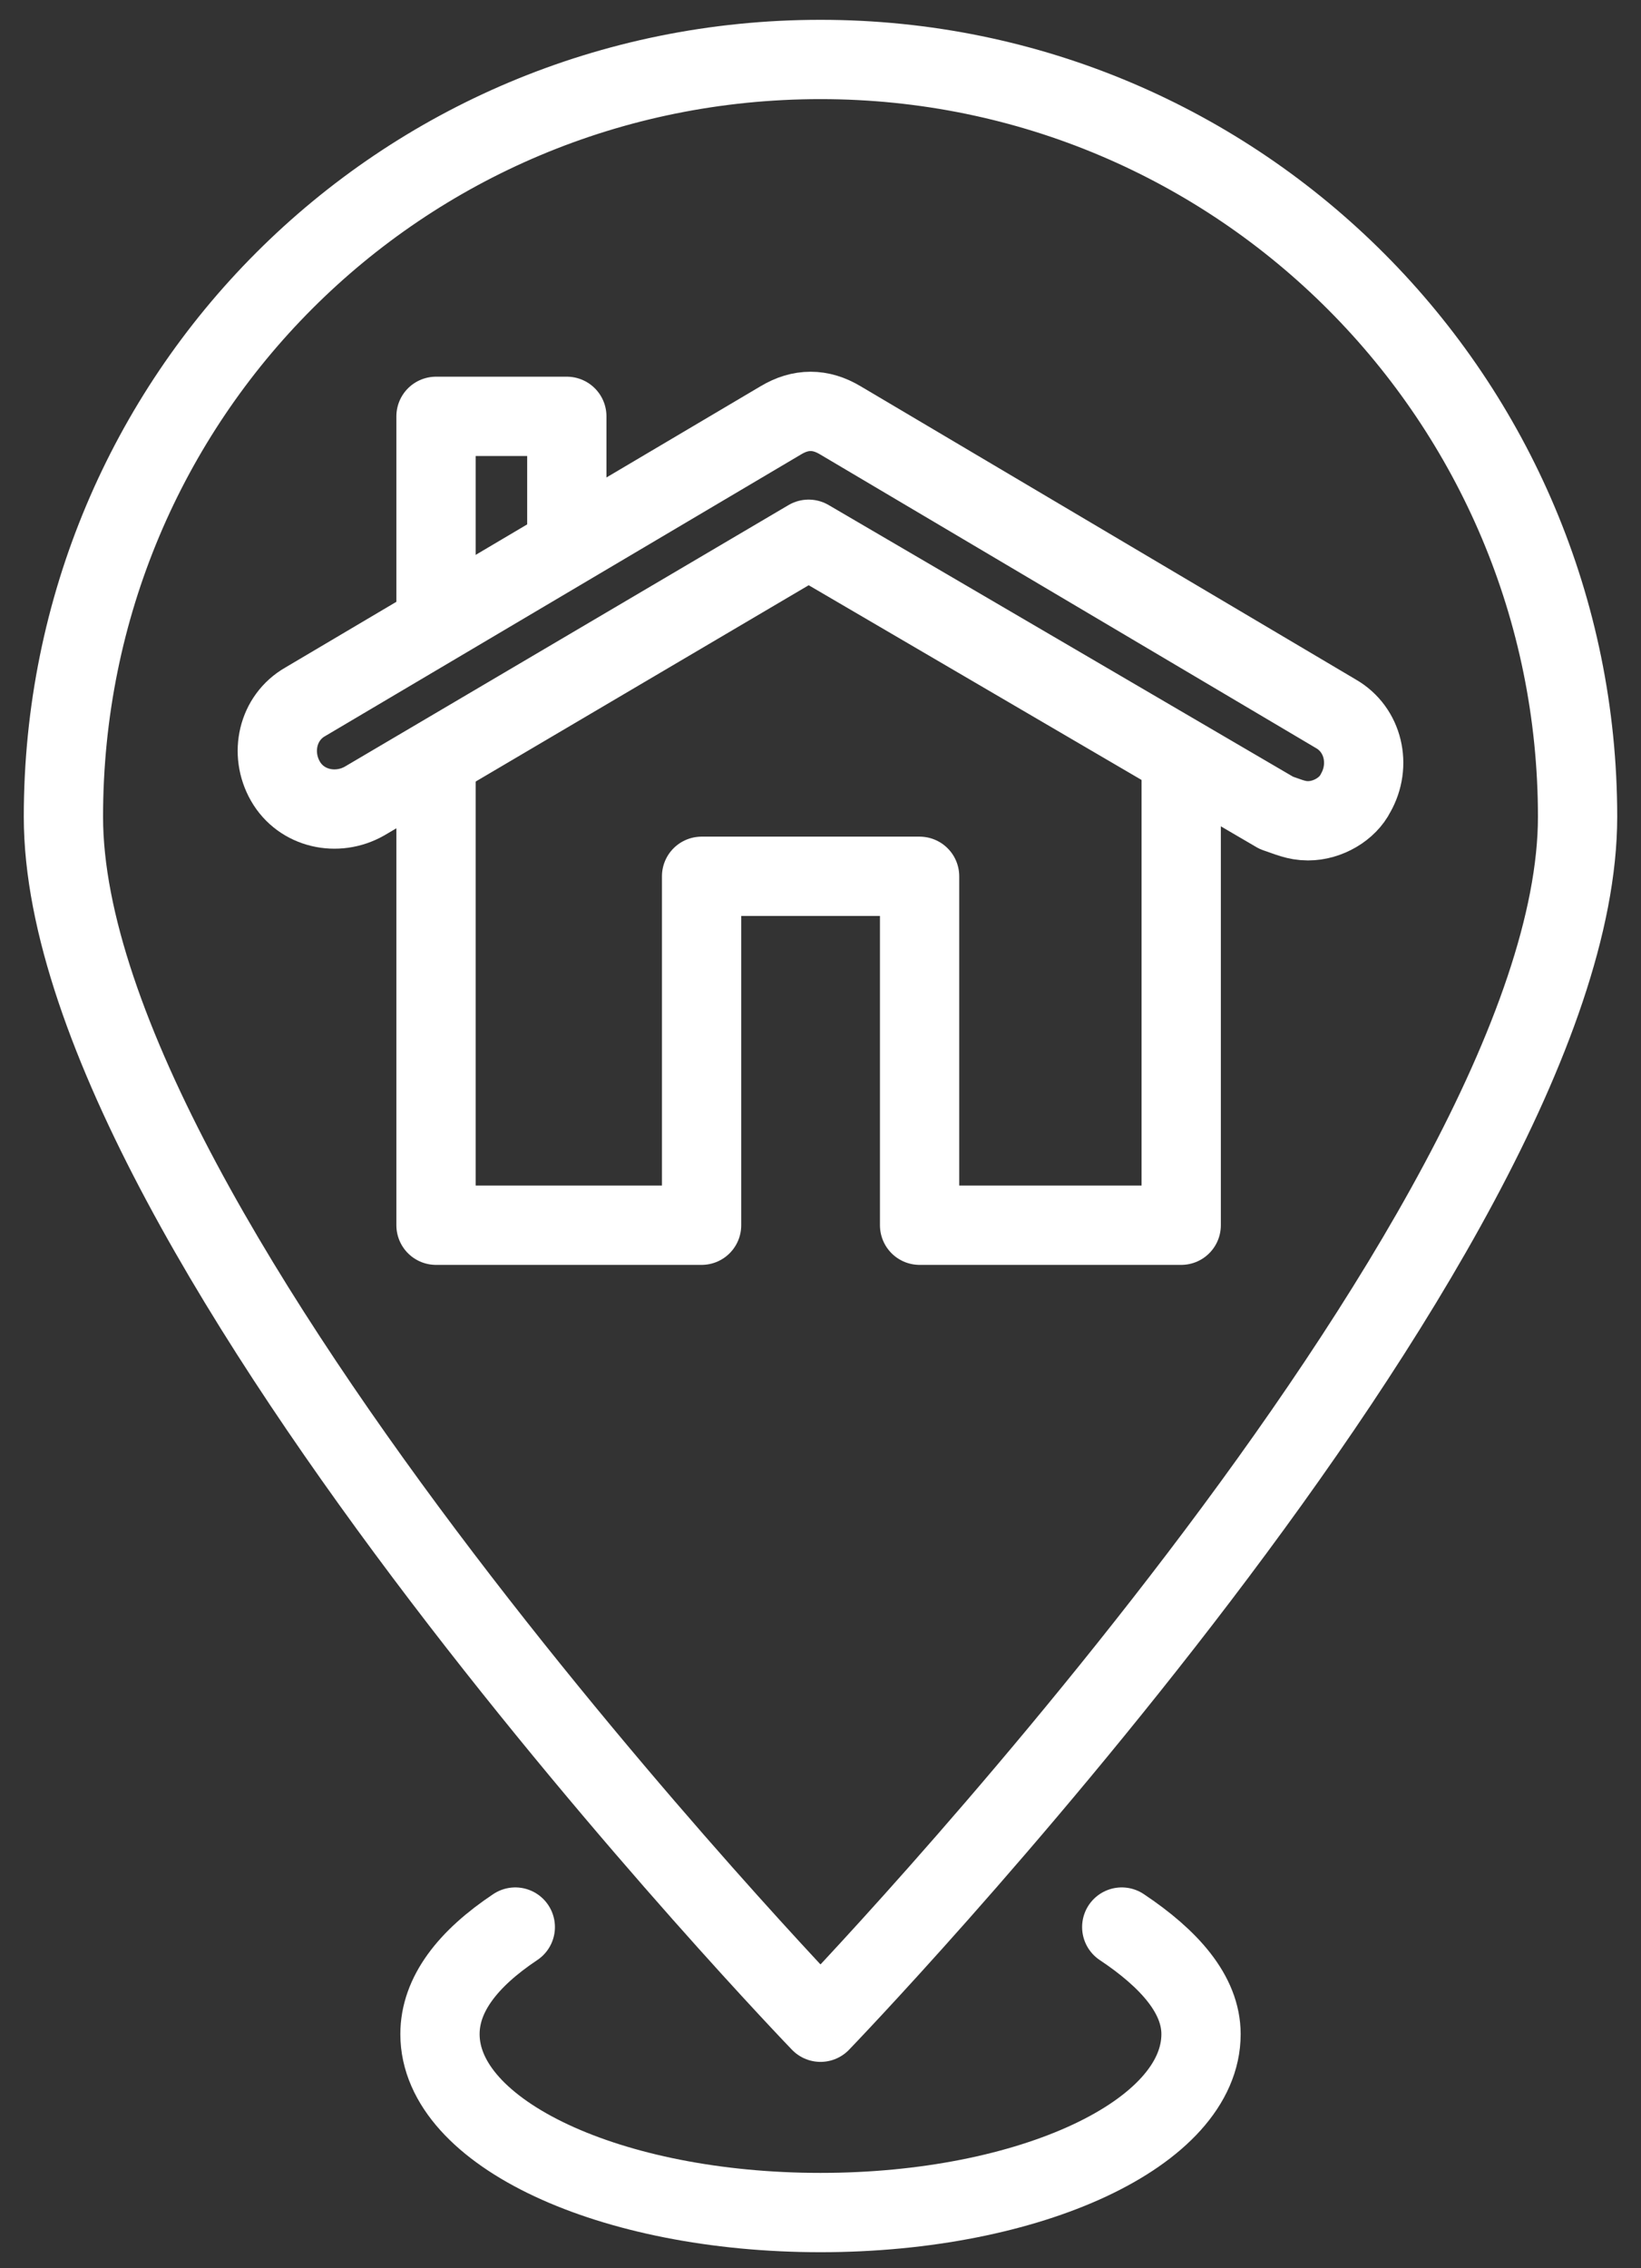
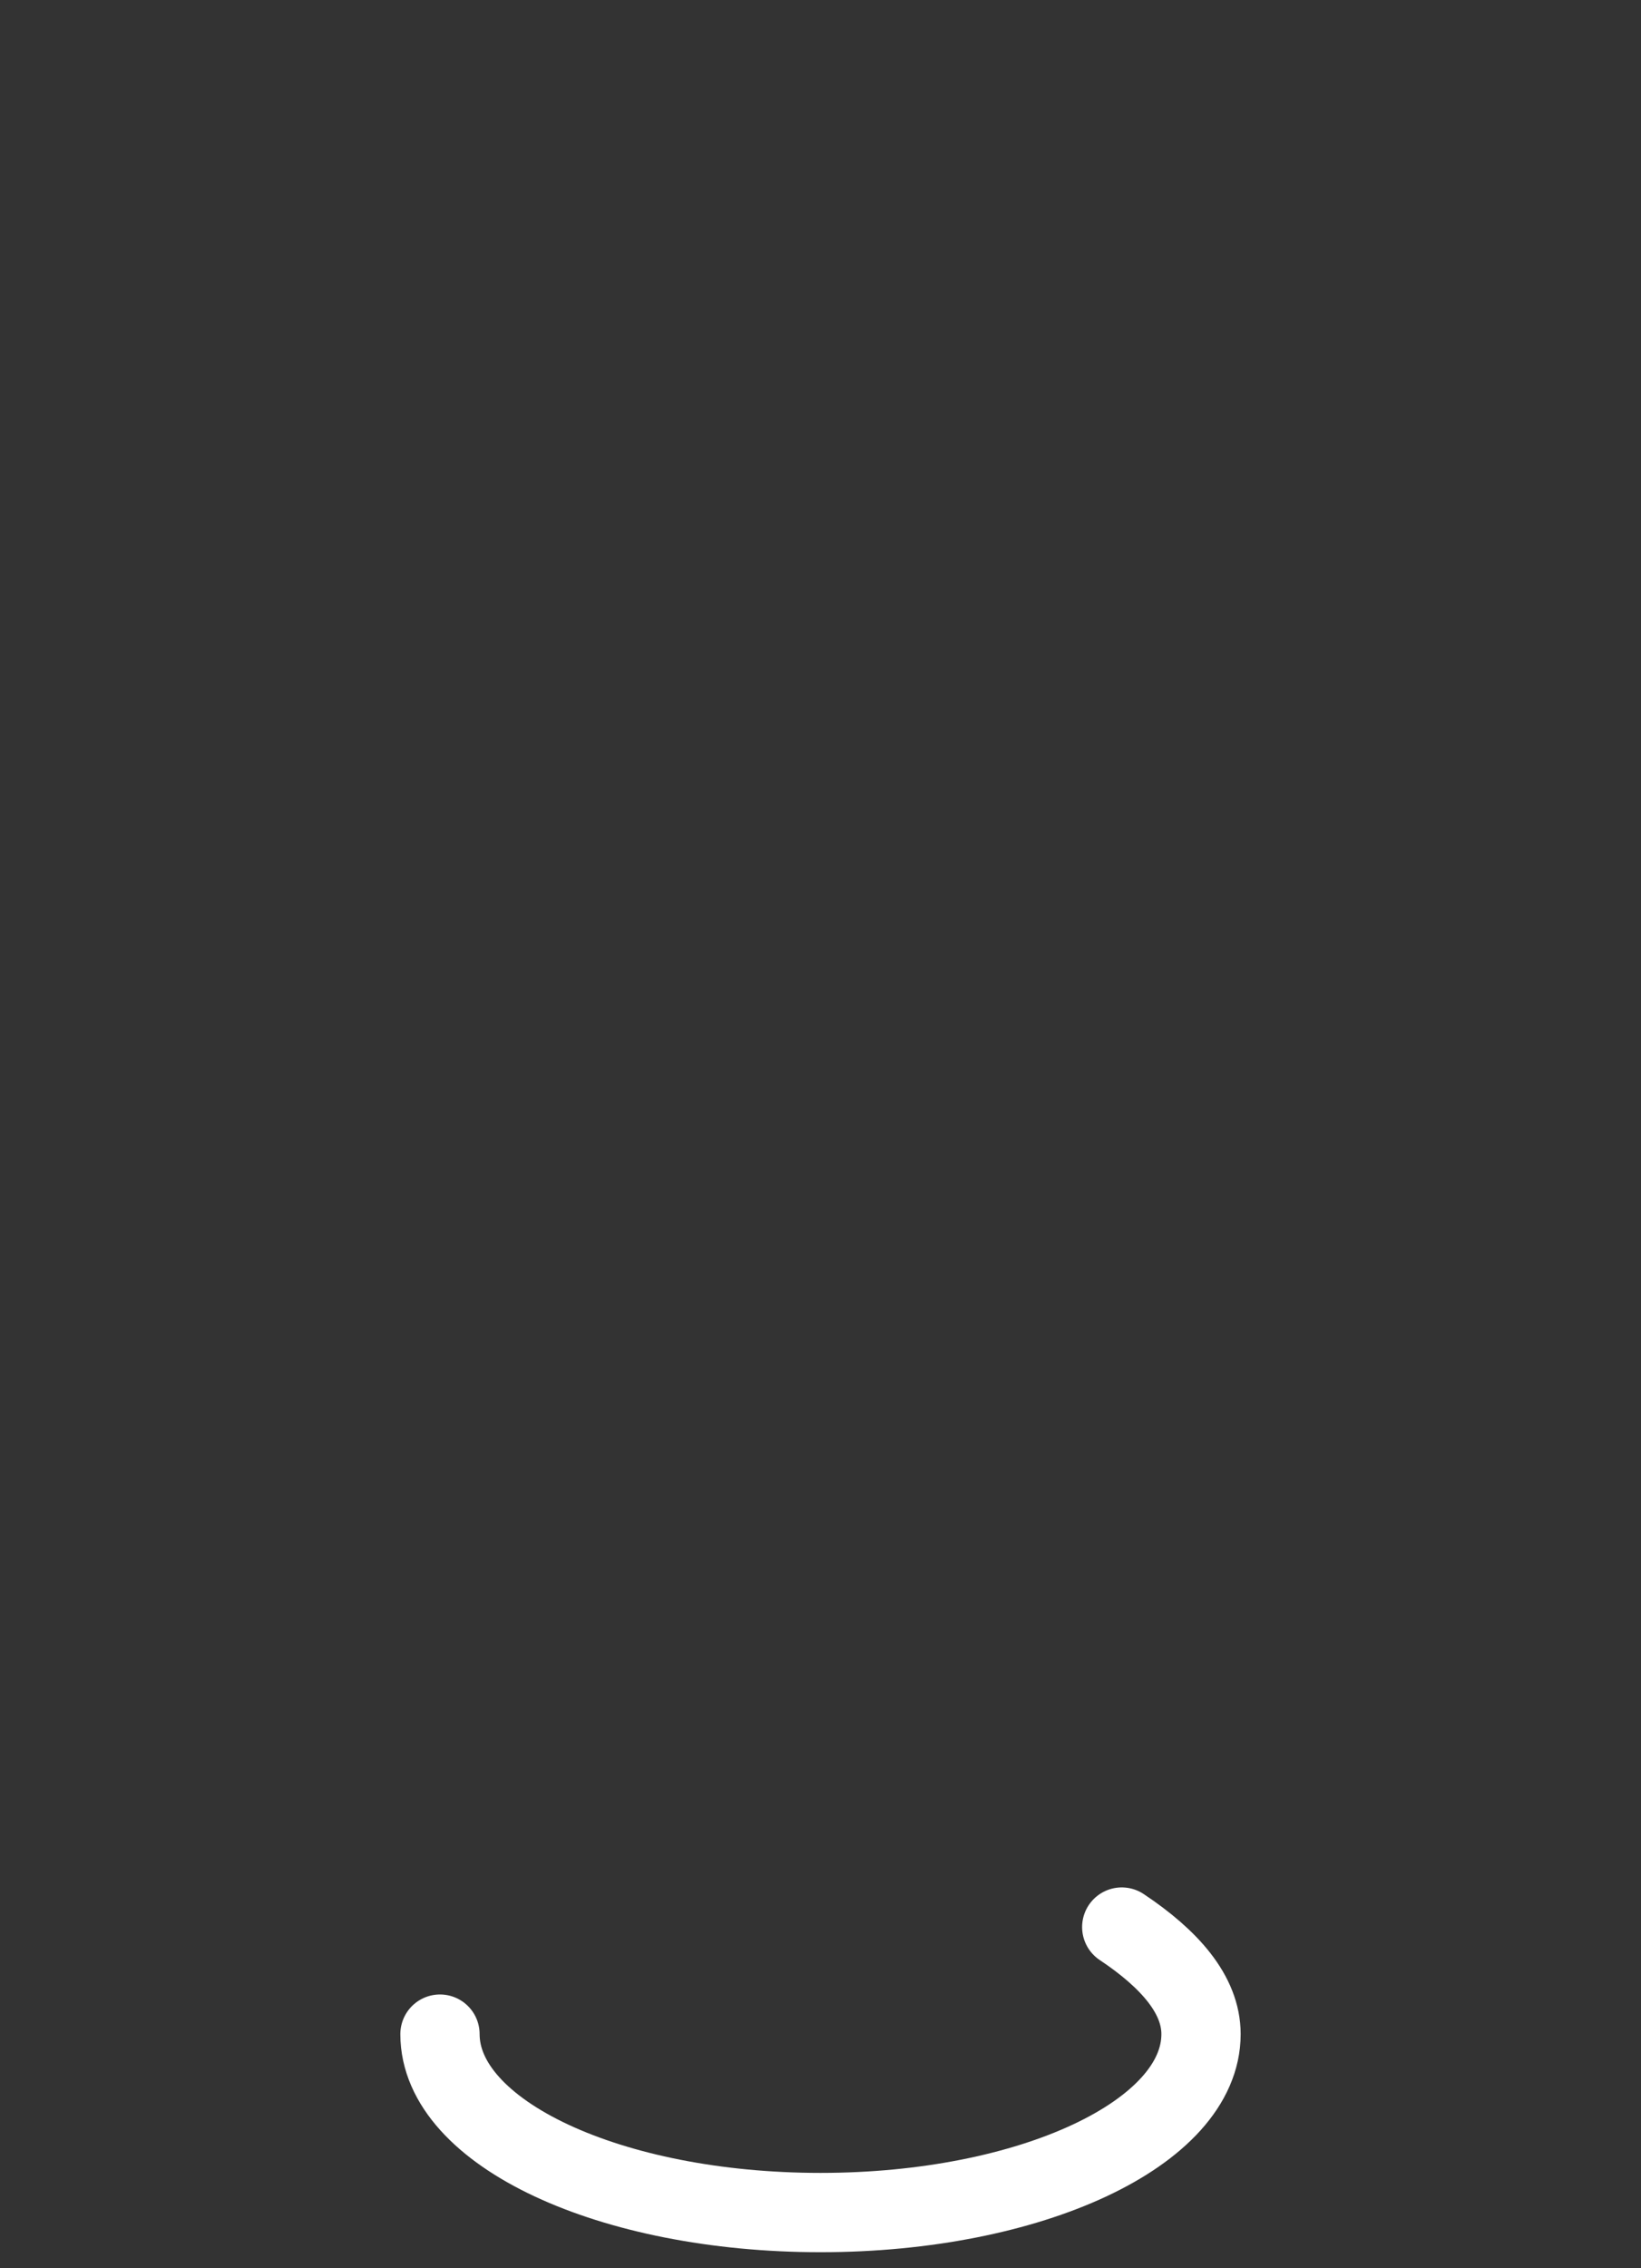
<svg xmlns="http://www.w3.org/2000/svg" version="1.1" id="Layer_1" x="0px" y="0px" viewBox="0 0 41.4 57.2" style="enable-background:new 0 0 41.4 57.2;" xml:space="preserve">
  <rect x="0" y="0" width="41.4" height="57.2" fill="#333333" stroke="none" />
  <style type="text/css">
	.st0{fill:none;stroke:#FFFFFF;stroke-width:2;stroke-linecap:round;stroke-linejoin:round;stroke-miterlimit:10;}
</style>
  <g>
    <g>
-       <path class="st0" d="M1.6,20.6C1.6,10,10.1,1.5,20.7,1.5c10.6,0,19.1,8.6,19.1,19.1C39.8,31.2,20.7,51,20.7,51S1.6,31.2,1.6,20.6z    " />
-     </g>
+       </g>
    <g>
-       <polyline class="st0" points="14.3,13.4 14.3,10.5 11,10.5 11,15.6   " />
-       <polyline class="st0" points="11,19.6 11,30.9 17.7,30.9 17.7,22.1 23.2,22.1 23.2,30.9 29.8,30.9 29.8,19.6   " />
-       <path class="st0" d="M33,20.7c-0.3,0-0.5-0.1-0.8-0.2l-11.8-6.9L9.2,20.2c-0.7,0.4-1.6,0.2-2-0.5c-0.4-0.7-0.2-1.6,0.5-2l12-7.1    c0.5-0.3,1-0.3,1.5,0l12.5,7.4c0.7,0.4,0.9,1.3,0.5,2C34,20.4,33.5,20.7,33,20.7z" />
-     </g>
-     <path class="st0" d="M28.3,48.6c1.2,0.8,2,1.7,2,2.7c0,2.5-4.3,4.5-9.6,4.5c-5.3,0-9.6-2-9.6-4.5c0-1,0.7-1.9,1.9-2.7" />
+       </g>
+     <path class="st0" d="M28.3,48.6c1.2,0.8,2,1.7,2,2.7c0,2.5-4.3,4.5-9.6,4.5c-5.3,0-9.6-2-9.6-4.5" />
  </g>
</svg>